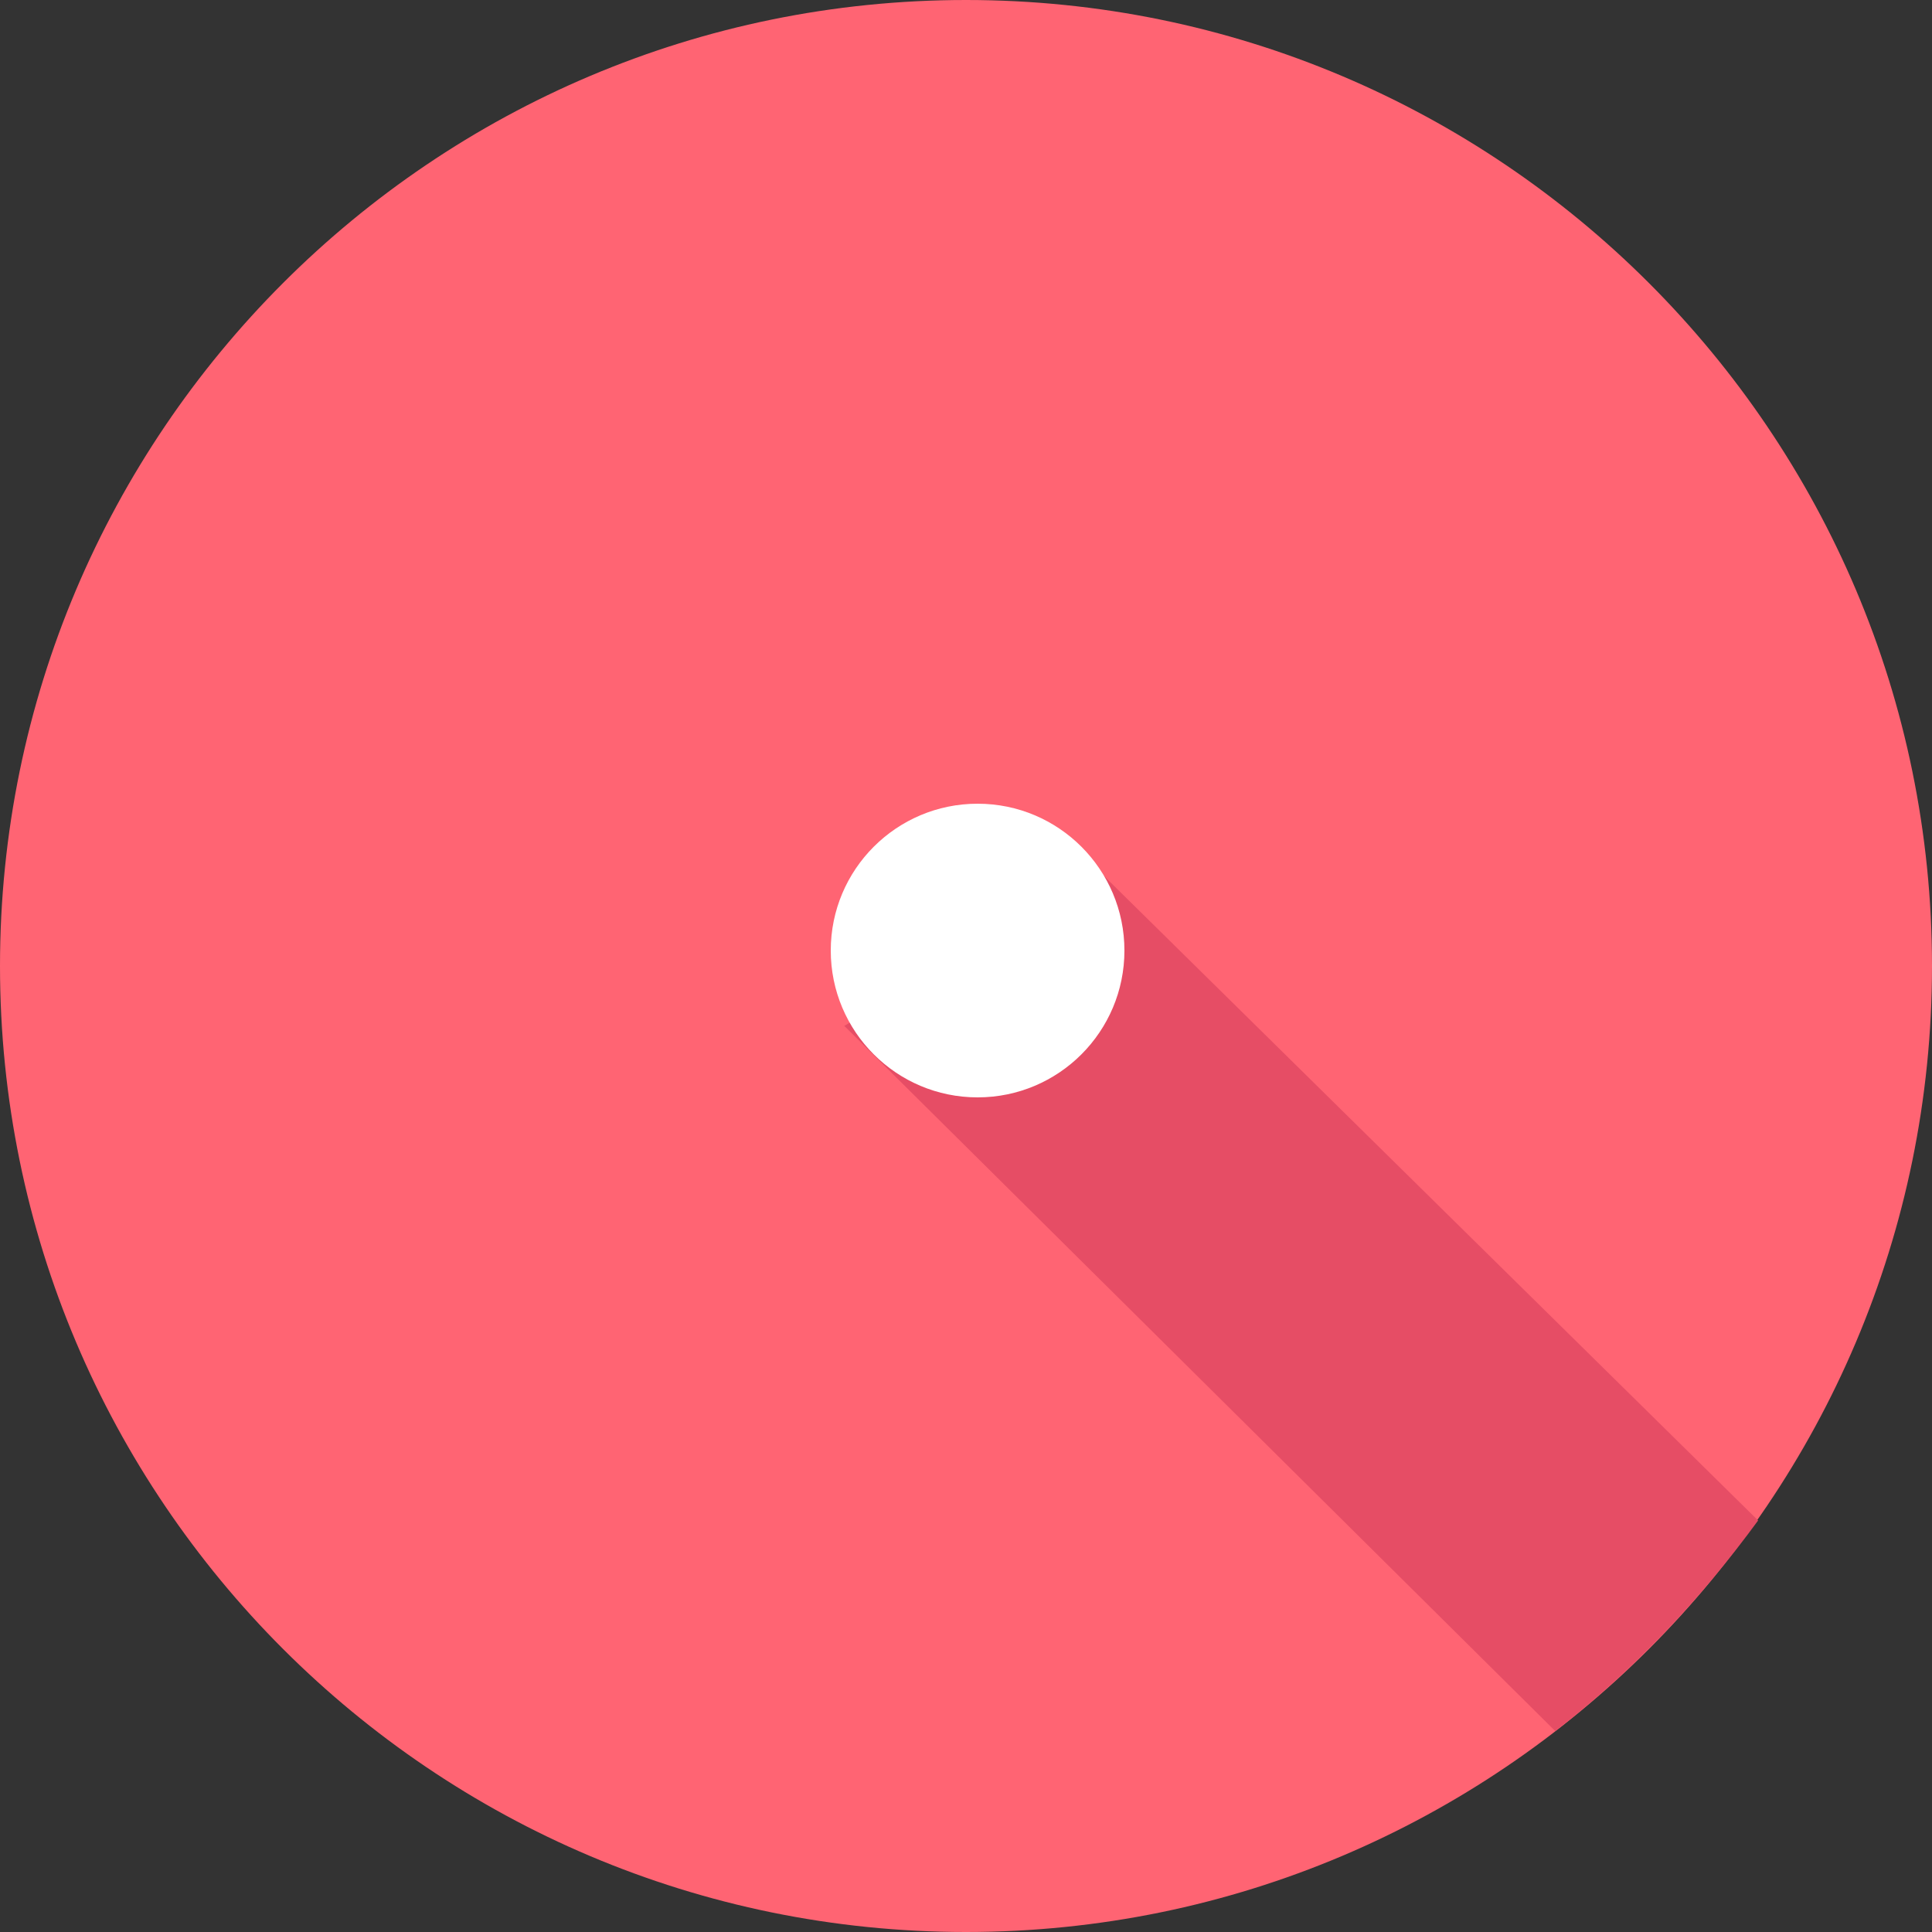
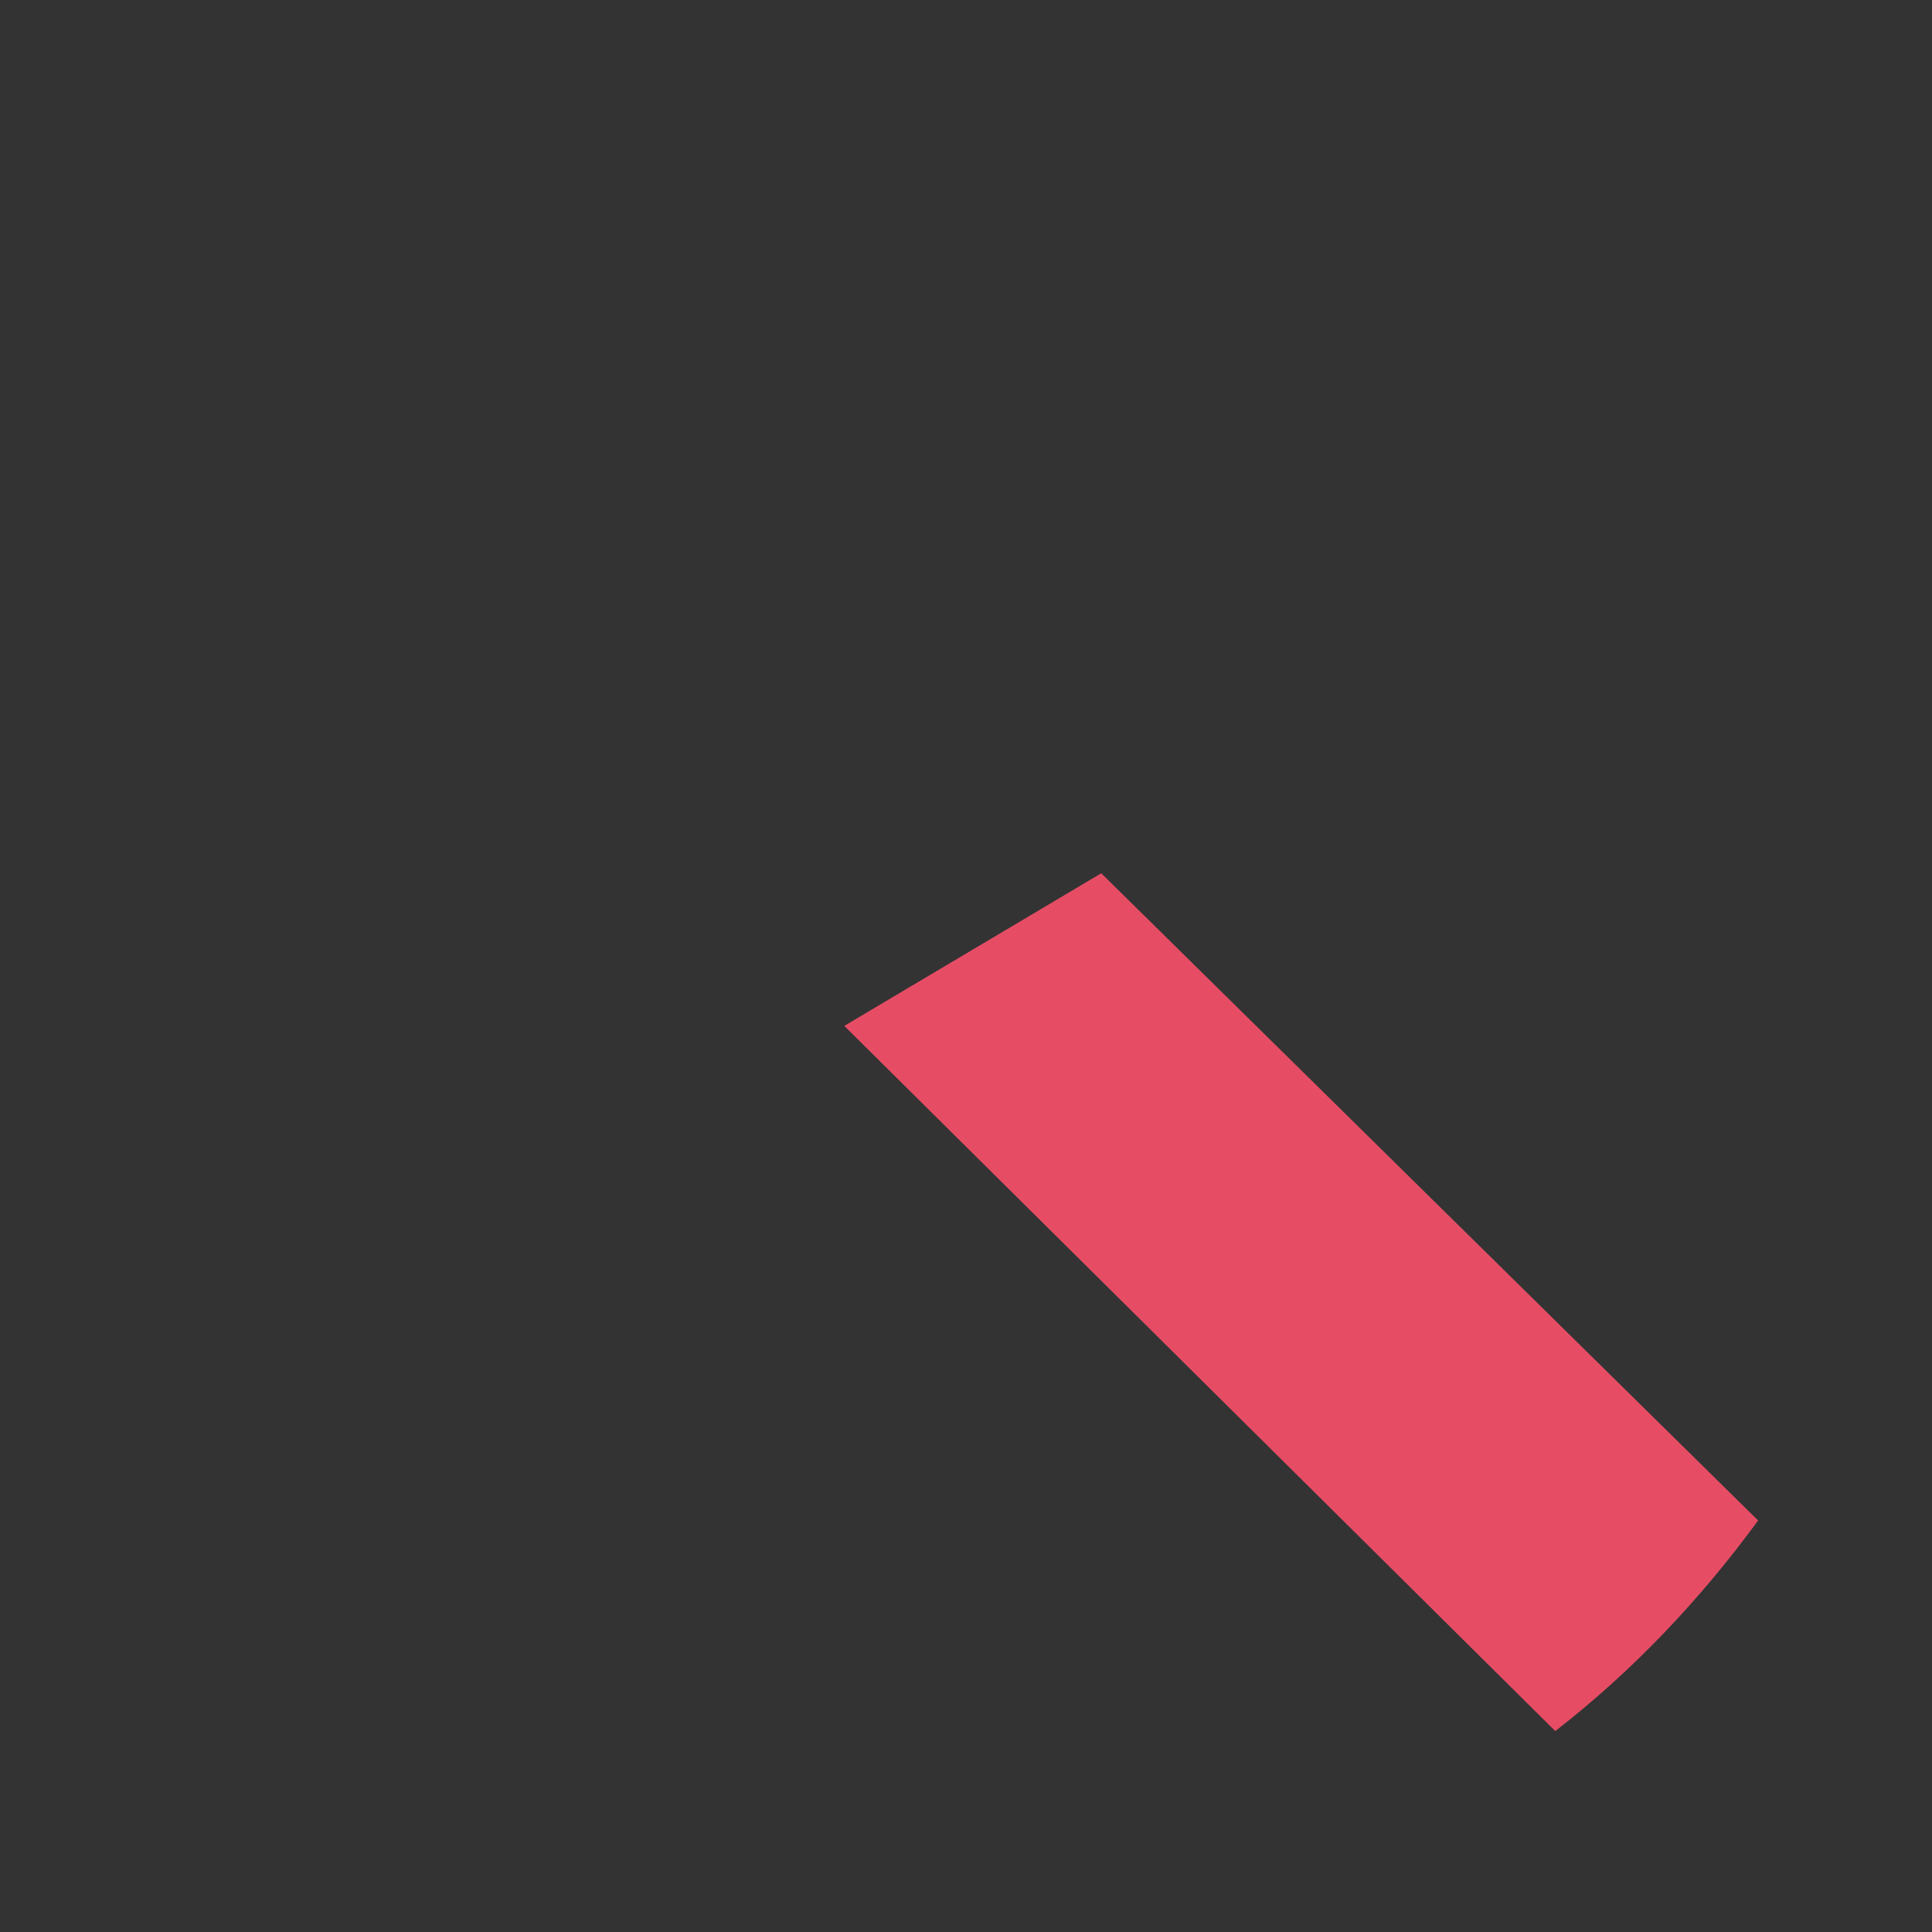
<svg xmlns="http://www.w3.org/2000/svg" version="1.1" id="Layer_1" x="0px" y="0px" viewBox="0 0 100 100" style="enable-background:new 0 0 100 100;" xml:space="preserve">
  <rect x="0" y="0" width="100" height="100" fill="#333333" stroke="none" />
  <style type="text/css">
	.st0{fill:#FF6473;}
	.st1{fill:#E64D65;}
	.st2{fill:#FFFFFF;}
</style>
-   <path class="st0" d="M100,50c0,27.6-22.4,50-50,50S0,77.6,0,50S22.4,0,50,0S100,22.4,100,50z" />
  <g>
    <path class="st1" d="M91,78.7L57,45.2l-13.3,7.9l36.8,36.5C84.5,86.5,88,82.8,91,78.7z" />
  </g>
-   <circle class="st2" cx="50.6" cy="49.2" r="7.6" />
</svg>